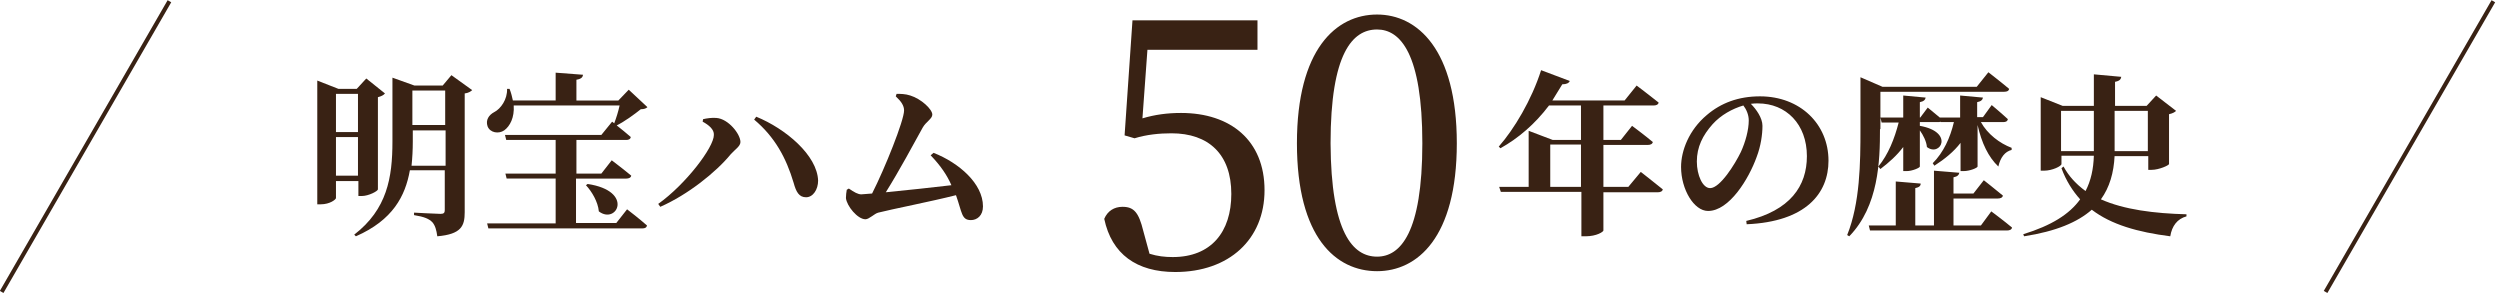
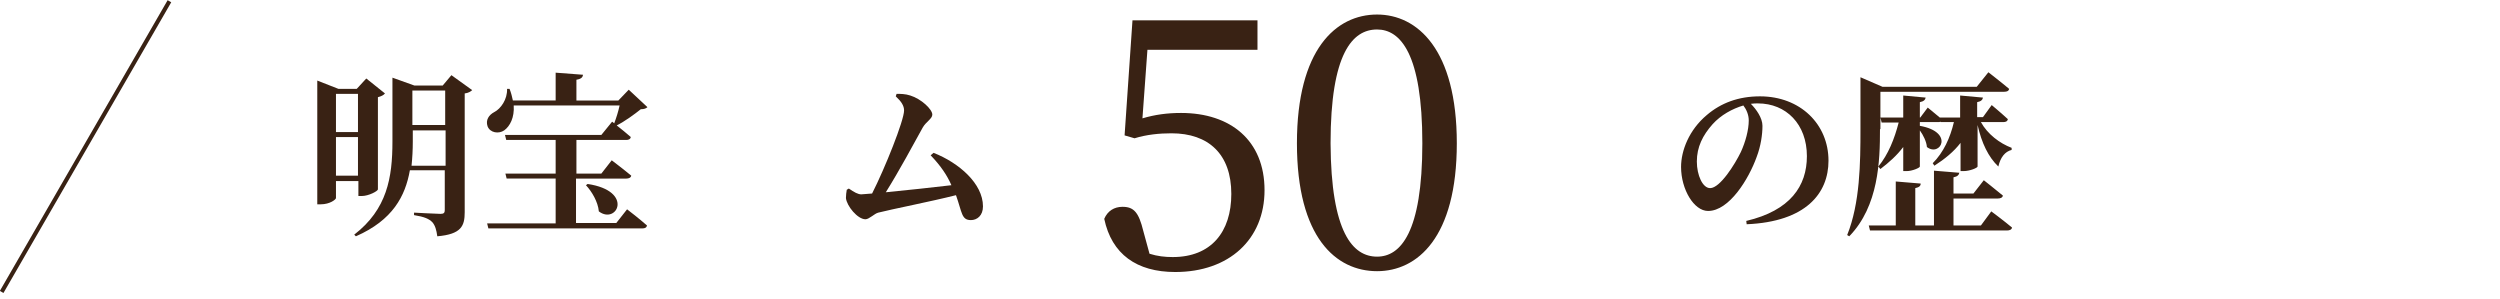
<svg xmlns="http://www.w3.org/2000/svg" enable-background="new 0 0 602 72" height="72" viewBox="0 0 602 72" width="602">
  <path d="m40.8.3-40.4 70" fill="none" stroke="#392214" stroke-miterlimit="10" />
-   <path d="m600.4.3-40.4 70" fill="none" stroke="#392214" stroke-miterlimit="10" />
  <g fill="#392214">
    <path d="m80.9 43.5v4.2c0 .3-1.4 1.5-3.7 1.5h-.8v-29.8l5.1 2h4.4l2.3-2.5 4.5 3.6c-.3.4-.9.7-1.7.9v22.2c0 .4-2.2 1.6-3.9 1.6h-.8v-3.6h-5.4zm0-20.9v9.2h5.3v-9.2zm5.3 19.7v-9.3h-5.3v9.3zm27.5-20.6c-.3.3-.9.7-1.8.8v28.6c0 3.3-.8 5.3-6.6 5.8-.2-1.5-.5-2.6-1.2-3.4-.8-.8-1.9-1.3-4.4-1.7v-.6s5.4.3 6.4.3c.8 0 1-.3 1-.9v-9.6h-8.4c-1.1 6.2-4.1 12-13 15.9l-.4-.4c7.9-6.1 9.2-13.7 9.2-22.4v-15.4l5.3 1.9h6.8l2.1-2.5zm-6.4 18.1v-8.4h-7.9v2.7c0 1.9-.1 3.9-.3 5.8h8.2zm-8-18v8.3h7.9v-8.3z" />
    <path d="m151 50.4s3 2.3 4.8 3.9c-.1.5-.5.7-1.1.7h-37.1l-.3-1.2h16.5v-10.8h-11.8l-.3-1.2h12.1v-8.1h-11.9l-.3-1.2h23.2l2.6-3.2.5.4c.5-1.3 1-2.9 1.3-4.3h-25.5c.2 2.9-.9 5-2.3 6-1.3.9-3.4.6-4-1-.5-1.5.3-2.7 1.6-3.4 1.6-.8 3.2-3.1 3.1-5.6h.6c.4 1 .6 1.9.8 2.8h10.3v-6.7l6.6.5c-.1.6-.4 1-1.6 1.2v5h10.1l2.5-2.6 4.5 4.2c-.3.3-.8.5-1.6.5-1.5 1.2-3.8 2.9-5.8 3.9 1 .8 2.4 1.9 3.4 2.8-.1.5-.5.7-1.1.7h-12v8.1h6l2.5-3.2s2.9 2.2 4.7 3.7c-.1.5-.6.7-1.2.7h-12.1v10.7h9.7zm-9.5-6.1c11.3 1.7 7 9.9 2.7 6.6-.2-2.3-1.7-4.8-3.1-6.3z" />
-     <path d="m169.2 29.3.1-.6c.8-.2 2.2-.4 3.2-.3 2.9.2 5.8 3.9 5.8 5.8 0 1-1.3 1.8-2.3 2.9-3.6 4.4-10.4 9.8-17 12.7l-.5-.7c6.6-4.7 13.4-13.6 13.4-16.6.1-1.3-1.2-2.4-2.7-3.2zm24.9 18.2c-1.7 0-2.4-1.3-3-3.5-1.8-6-4.5-11-9.5-15.2l.5-.7c7.1 2.9 14.7 9.3 14.9 15.4 0 2.1-1.2 4-2.9 4z" />
    <path d="m224.8 36.8c6.1 2.4 11.9 7.4 11.9 12.9 0 2.2-1.4 3.3-2.9 3.3-2.3 0-2.1-1.8-3.6-6-5.9 1.5-15.6 3.4-18.7 4.2-.9.2-2.2 1.6-3.1 1.6-1.9 0-4.5-3.2-4.7-5.1 0-.8.1-1.3.2-2l.5-.3c1.3.9 2.2 1.4 3 1.4.3 0 1.3-.1 2.6-.2 3.1-6.1 7.7-17.6 7.7-20 0-1.1-.6-2.1-2-3.4l.2-.6c.9 0 2.1 0 3.3.4 2.6.8 5.3 3.3 5.3 4.6 0 1-1.5 1.7-2.3 3.1-2.1 3.8-5.7 10.5-8.9 15.6 5-.5 11.7-1.2 15.8-1.7-1-2.3-2.5-4.6-5-7.2z" />
    <path d="m275.1 28.5c3-.9 6-1.3 9.3-1.3 11.9 0 20.1 6.6 20.1 18.6 0 11.8-8.5 19.7-21.5 19.7-9.3 0-15.3-4.3-17.1-12.8.8-1.9 2.4-2.9 4.4-2.9 2.7 0 3.9 1.3 5 5.8l1.5 5.5c1.9.6 3.7.8 5.6.8 9.2 0 14.1-6 14.1-15.2 0-9.6-5.5-14.6-14.4-14.6-2.9 0-6 .3-8.9 1.2l-2.4-.7 1.9-27.7h30.1v7.1h-26.5z" />
    <path d="m350.8 34.5c0 22.7-9.5 30.8-19.2 30.8-9.9 0-19.3-8.1-19.3-30.8 0-22.6 9.4-31 19.3-31 9.7 0 19.2 8.4 19.2 31zm-19.2 27.3c5.6 0 10.9-5.7 10.9-27.3s-5.3-27.4-10.9-27.4c-5.9 0-11.2 5.7-11.2 27.4.1 21.6 5.4 27.3 11.2 27.3z" />
-     <path d="m395.1 41.4s3.2 2.5 5.3 4.2c-.1.5-.6.7-1.2.7h-13.1v9.2c0 .3-1.6 1.4-4.3 1.4h-1v-10.7h-19.4l-.4-1.2h7.1v-13.5l5.8 2.2h6.8v-8.3h-7.7c-3.4 4.5-7.4 7.9-11.7 10.3l-.4-.4c3.7-4.2 7.9-11.2 10.2-18.4l6.9 2.6c-.2.5-.8.8-1.8.8-.8 1.3-1.6 2.6-2.4 3.9h17.4l2.9-3.6s3.2 2.4 5.3 4.1c-.1.5-.6.7-1.2.7h-12.1v8.3h4.2l2.7-3.4s3.1 2.3 5 3.9c-.1.5-.6.7-1.2.7h-10.7v10.1h6zm-14.4 3.6v-10.2h-7.4v10.2z" />
-     <path d="m420.5 53.2c10.6-2.5 14.6-8.4 14.6-15.6 0-7.7-5-12.7-11.8-12.7-.5 0-1.1 0-1.7.1 1.3 1.3 2.8 3.4 2.8 5.3 0 2.1-.4 4.9-1.4 7.5-1.9 5.3-6.6 13-11.7 13-3.4 0-6.5-5.2-6.5-10.6 0-3.9 1.9-8.9 6.2-12.5 3.4-2.9 7.6-4.5 12.8-4.5 9.7 0 16.5 6.7 16.5 15.5 0 7.9-5.5 14.7-19.7 15.3zm-.7-27.8c-2.7.8-5.4 2.3-7.4 4.5-2.4 2.7-3.8 5.5-3.8 9 0 3.3 1.4 6.4 3.2 6.4 2.4 0 6-5.8 7.4-8.7 1.1-2.4 1.9-5.3 1.9-7.6 0-1.4-.6-2.7-1.3-3.6z" />
+     <path d="m420.5 53.2c10.6-2.5 14.6-8.4 14.6-15.6 0-7.7-5-12.7-11.8-12.7-.5 0-1.1 0-1.7.1 1.3 1.3 2.8 3.4 2.8 5.3 0 2.1-.4 4.9-1.4 7.5-1.9 5.3-6.6 13-11.7 13-3.4 0-6.5-5.2-6.5-10.6 0-3.9 1.9-8.9 6.2-12.5 3.4-2.9 7.6-4.5 12.8-4.5 9.7 0 16.5 6.7 16.5 15.5 0 7.9-5.5 14.7-19.7 15.3zm-.7-27.8c-2.7.8-5.4 2.3-7.4 4.5-2.4 2.7-3.8 5.5-3.8 9 0 3.3 1.4 6.4 3.2 6.4 2.4 0 6-5.8 7.4-8.7 1.1-2.4 1.9-5.3 1.9-7.6 0-1.4-.6-2.7-1.3-3.6" />
    <path d="m452.7 31.1c0 7.6-.3 18.5-7.4 25.8l-.5-.3c3.1-7.7 3.2-17.4 3.2-25.5v-12.5l5.3 2.3h22.7l2.8-3.5s3.1 2.4 5 4c-.1.5-.5.7-1.2.7h-29.8v9zm26.8 19.8s3.1 2.3 5 3.9c-.1.5-.6.7-1.2.7h-33l-.3-1.2h6.5v-10.6l6 .5c0 .6-.4.9-1.3 1.1v9h4.5v-13.2l6.1.5c-.1.5-.4.9-1.4 1.1v3.9h4.8l2.5-3.2s2.8 2.2 4.6 3.7c-.1.5-.6.7-1.2.7h-10.7v6.5h6.6zm-7.4-9.7v-6.8c-1.6 2.1-3.8 3.9-6.3 5.5l-.4-.6c2.6-2.6 4.2-6.1 5.1-9.9h-3.2v-.1c-.2.1-.4.1-.6.1h-4.4v.9c8.4 1.5 4.9 7.6 1.7 5.1-.1-1.3-.9-2.9-1.7-4v8.7c0 .3-1.8 1.1-3.2 1.1h-.8v-5.8c-1.5 2-3.4 3.7-5.5 5.3l-.5-.6c2.4-2.9 3.9-6.7 4.9-10.6h-4.1l-.3-1.2h5.5v-5.3l5.4.5c-.1.5-.4.9-1.4 1.1v3.7h.1l1.8-2.4s1.6 1.3 2.9 2.4h4.9v-5.3l5.5.5c-.1.5-.4.9-1.4 1.1v3.6h1.4l2.1-2.9s2.4 2 3.9 3.4c-.1.5-.5.7-1.1.7h-5.4c1.6 2.9 4.5 5.1 7.4 6.2v.5c-1.6.4-2.7 1.8-3.2 4-2.4-2.3-4-5.6-5-10v10c0 .3-1.8 1.1-3.4 1.1z" />
-     <path d="m509.2 37.5c-.2 4.1-1.2 7.6-3.3 10.5 5.6 2.5 12.9 3.4 20.6 3.6v.5c-2.2.6-3.5 2.3-3.9 4.8-7.8-1-14.2-2.8-18.9-6.4-3.4 3-8.6 5.2-16.3 6.4l-.2-.5c6.8-2.1 11.1-4.8 13.7-8.4-1.8-2-3.4-4.5-4.5-7.5l.5-.4c1.3 2.4 3.1 4.3 5.3 5.9 1.3-2.5 1.9-5.3 2-8.5h-7.8v2c0 .5-2.2 1.6-4.2 1.6h-.8v-17.7l5.3 2.1h7.5v-7.6l6.6.6c-.1.6-.4 1-1.5 1.2v5.8h7.6l2.3-2.5 4.8 3.7c-.3.3-.8.6-1.7.8v12c0 .3-2.4 1.4-4.2 1.4h-.8v-3.3h-8.1zm-5-1.1v-9.7h-7.9v9.7zm5-9.7v9.6.1h8v-9.7z" />
  </g>
</svg>